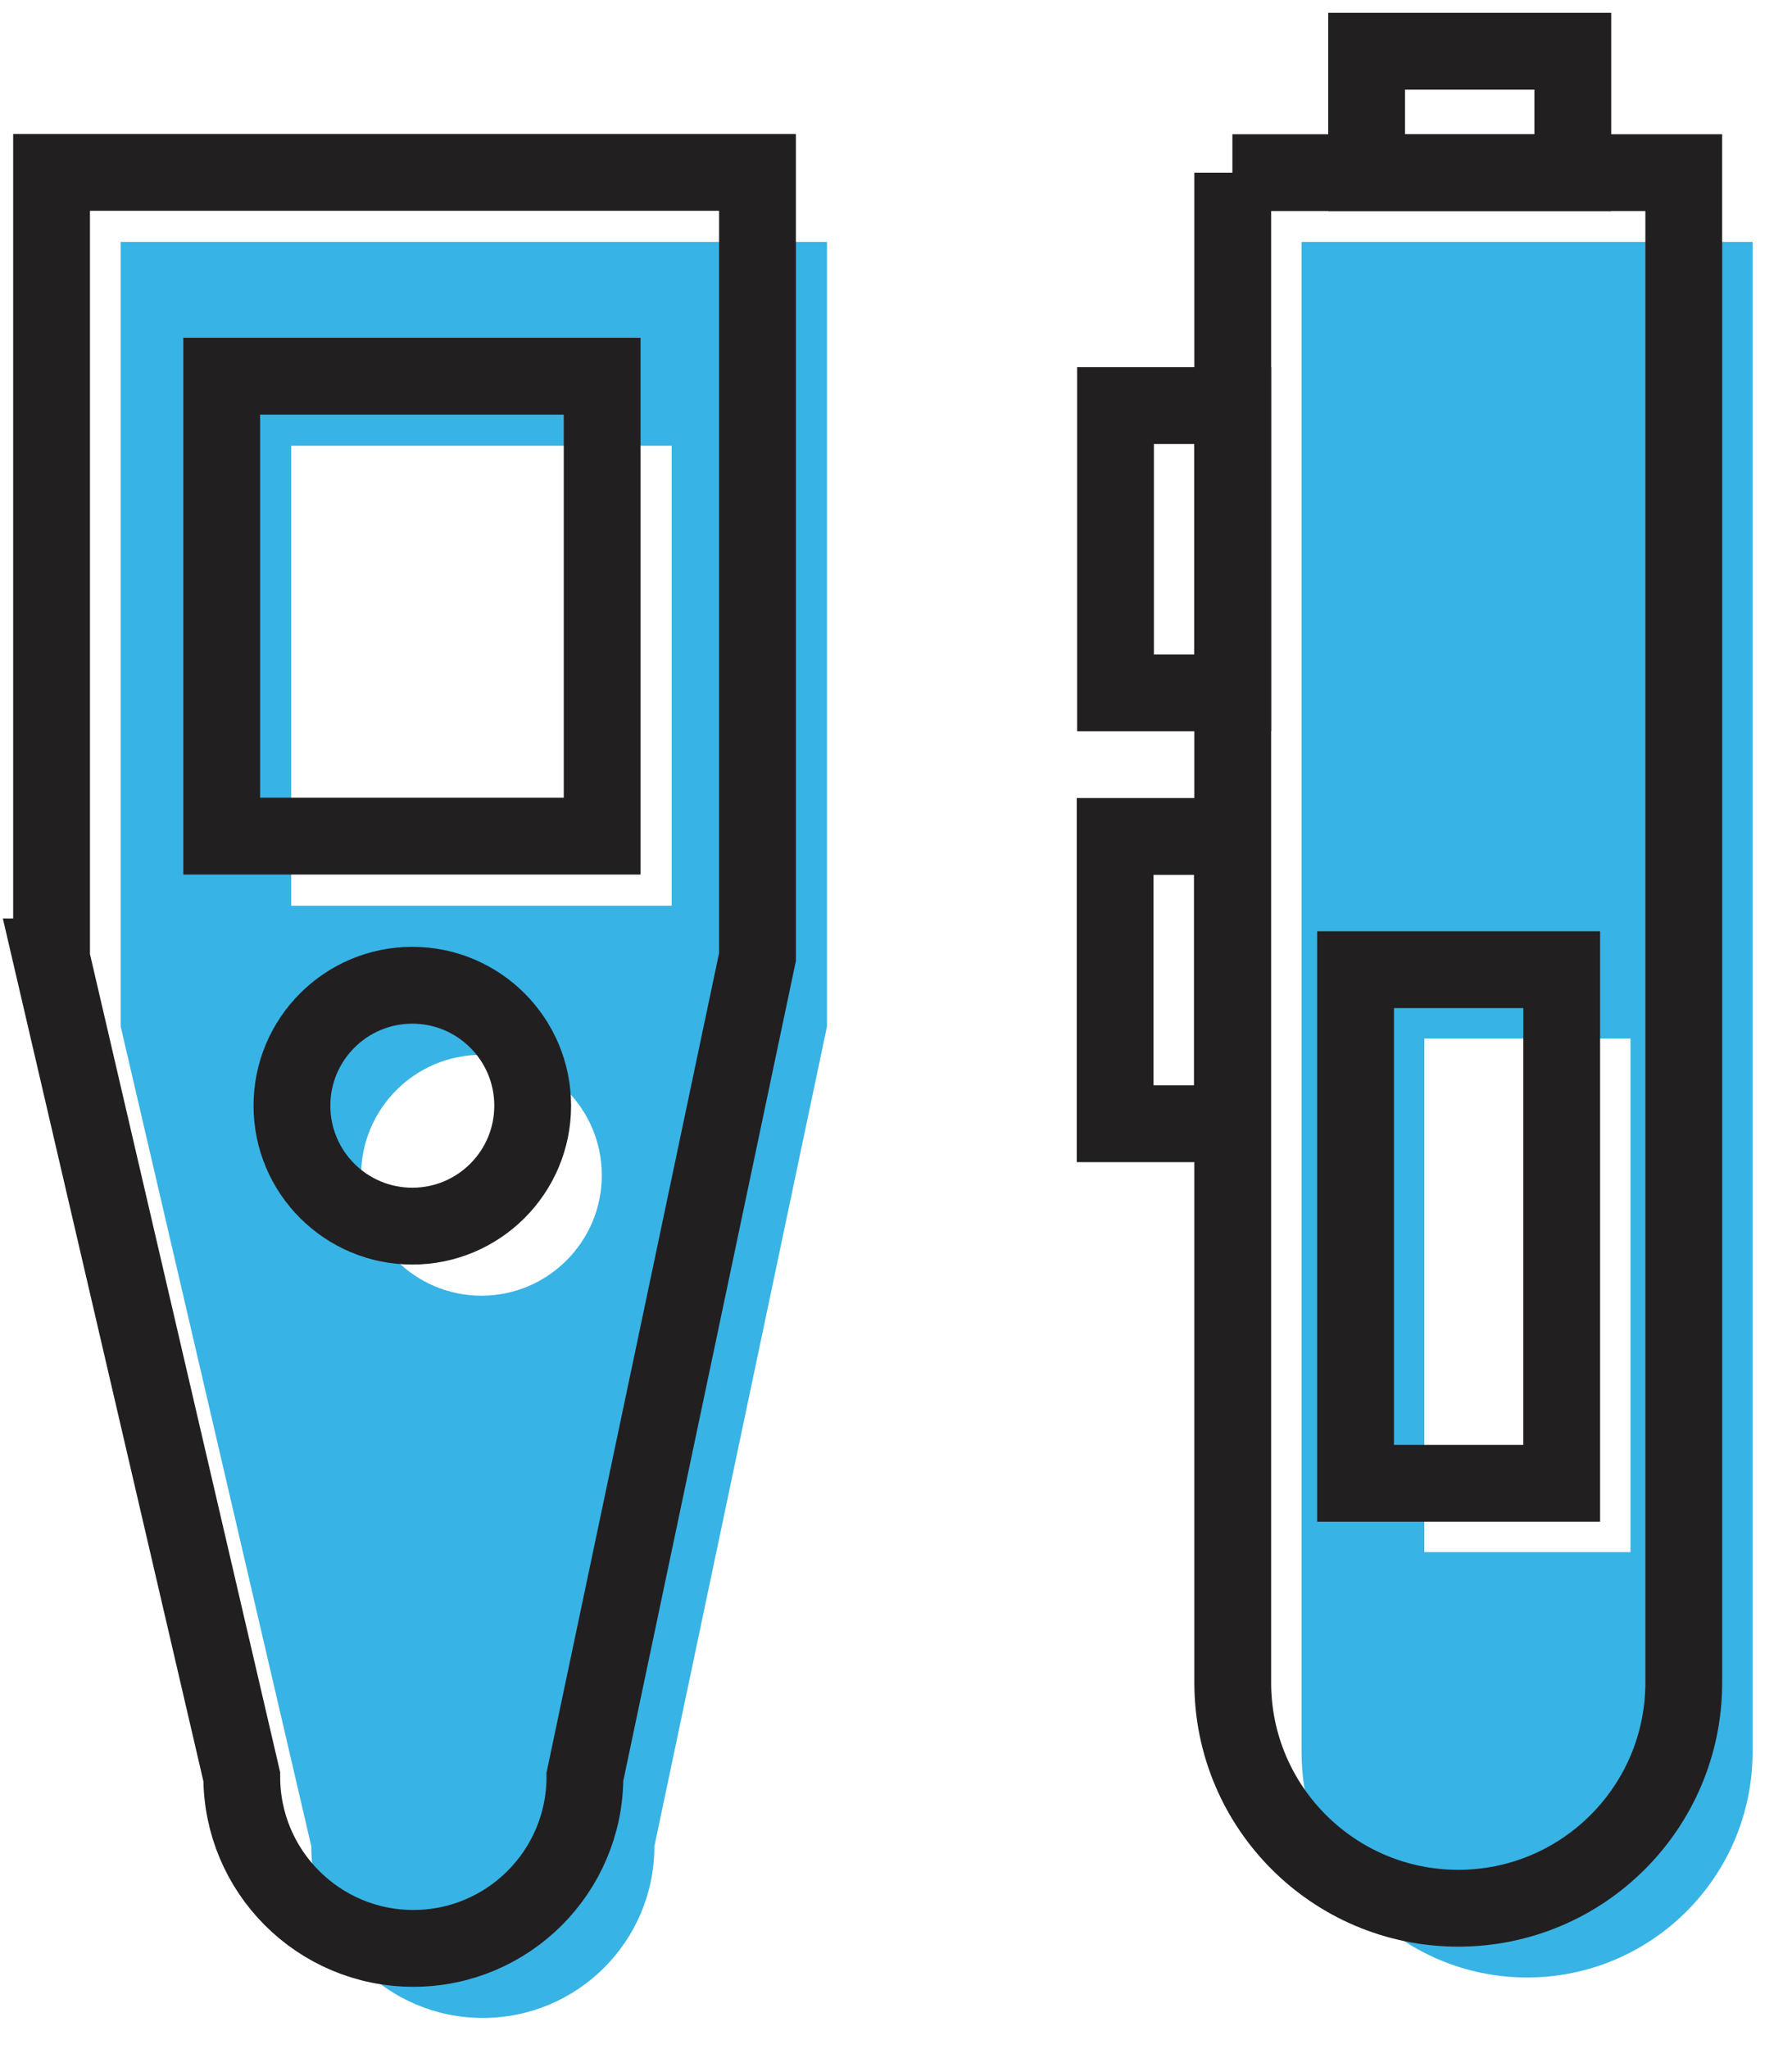
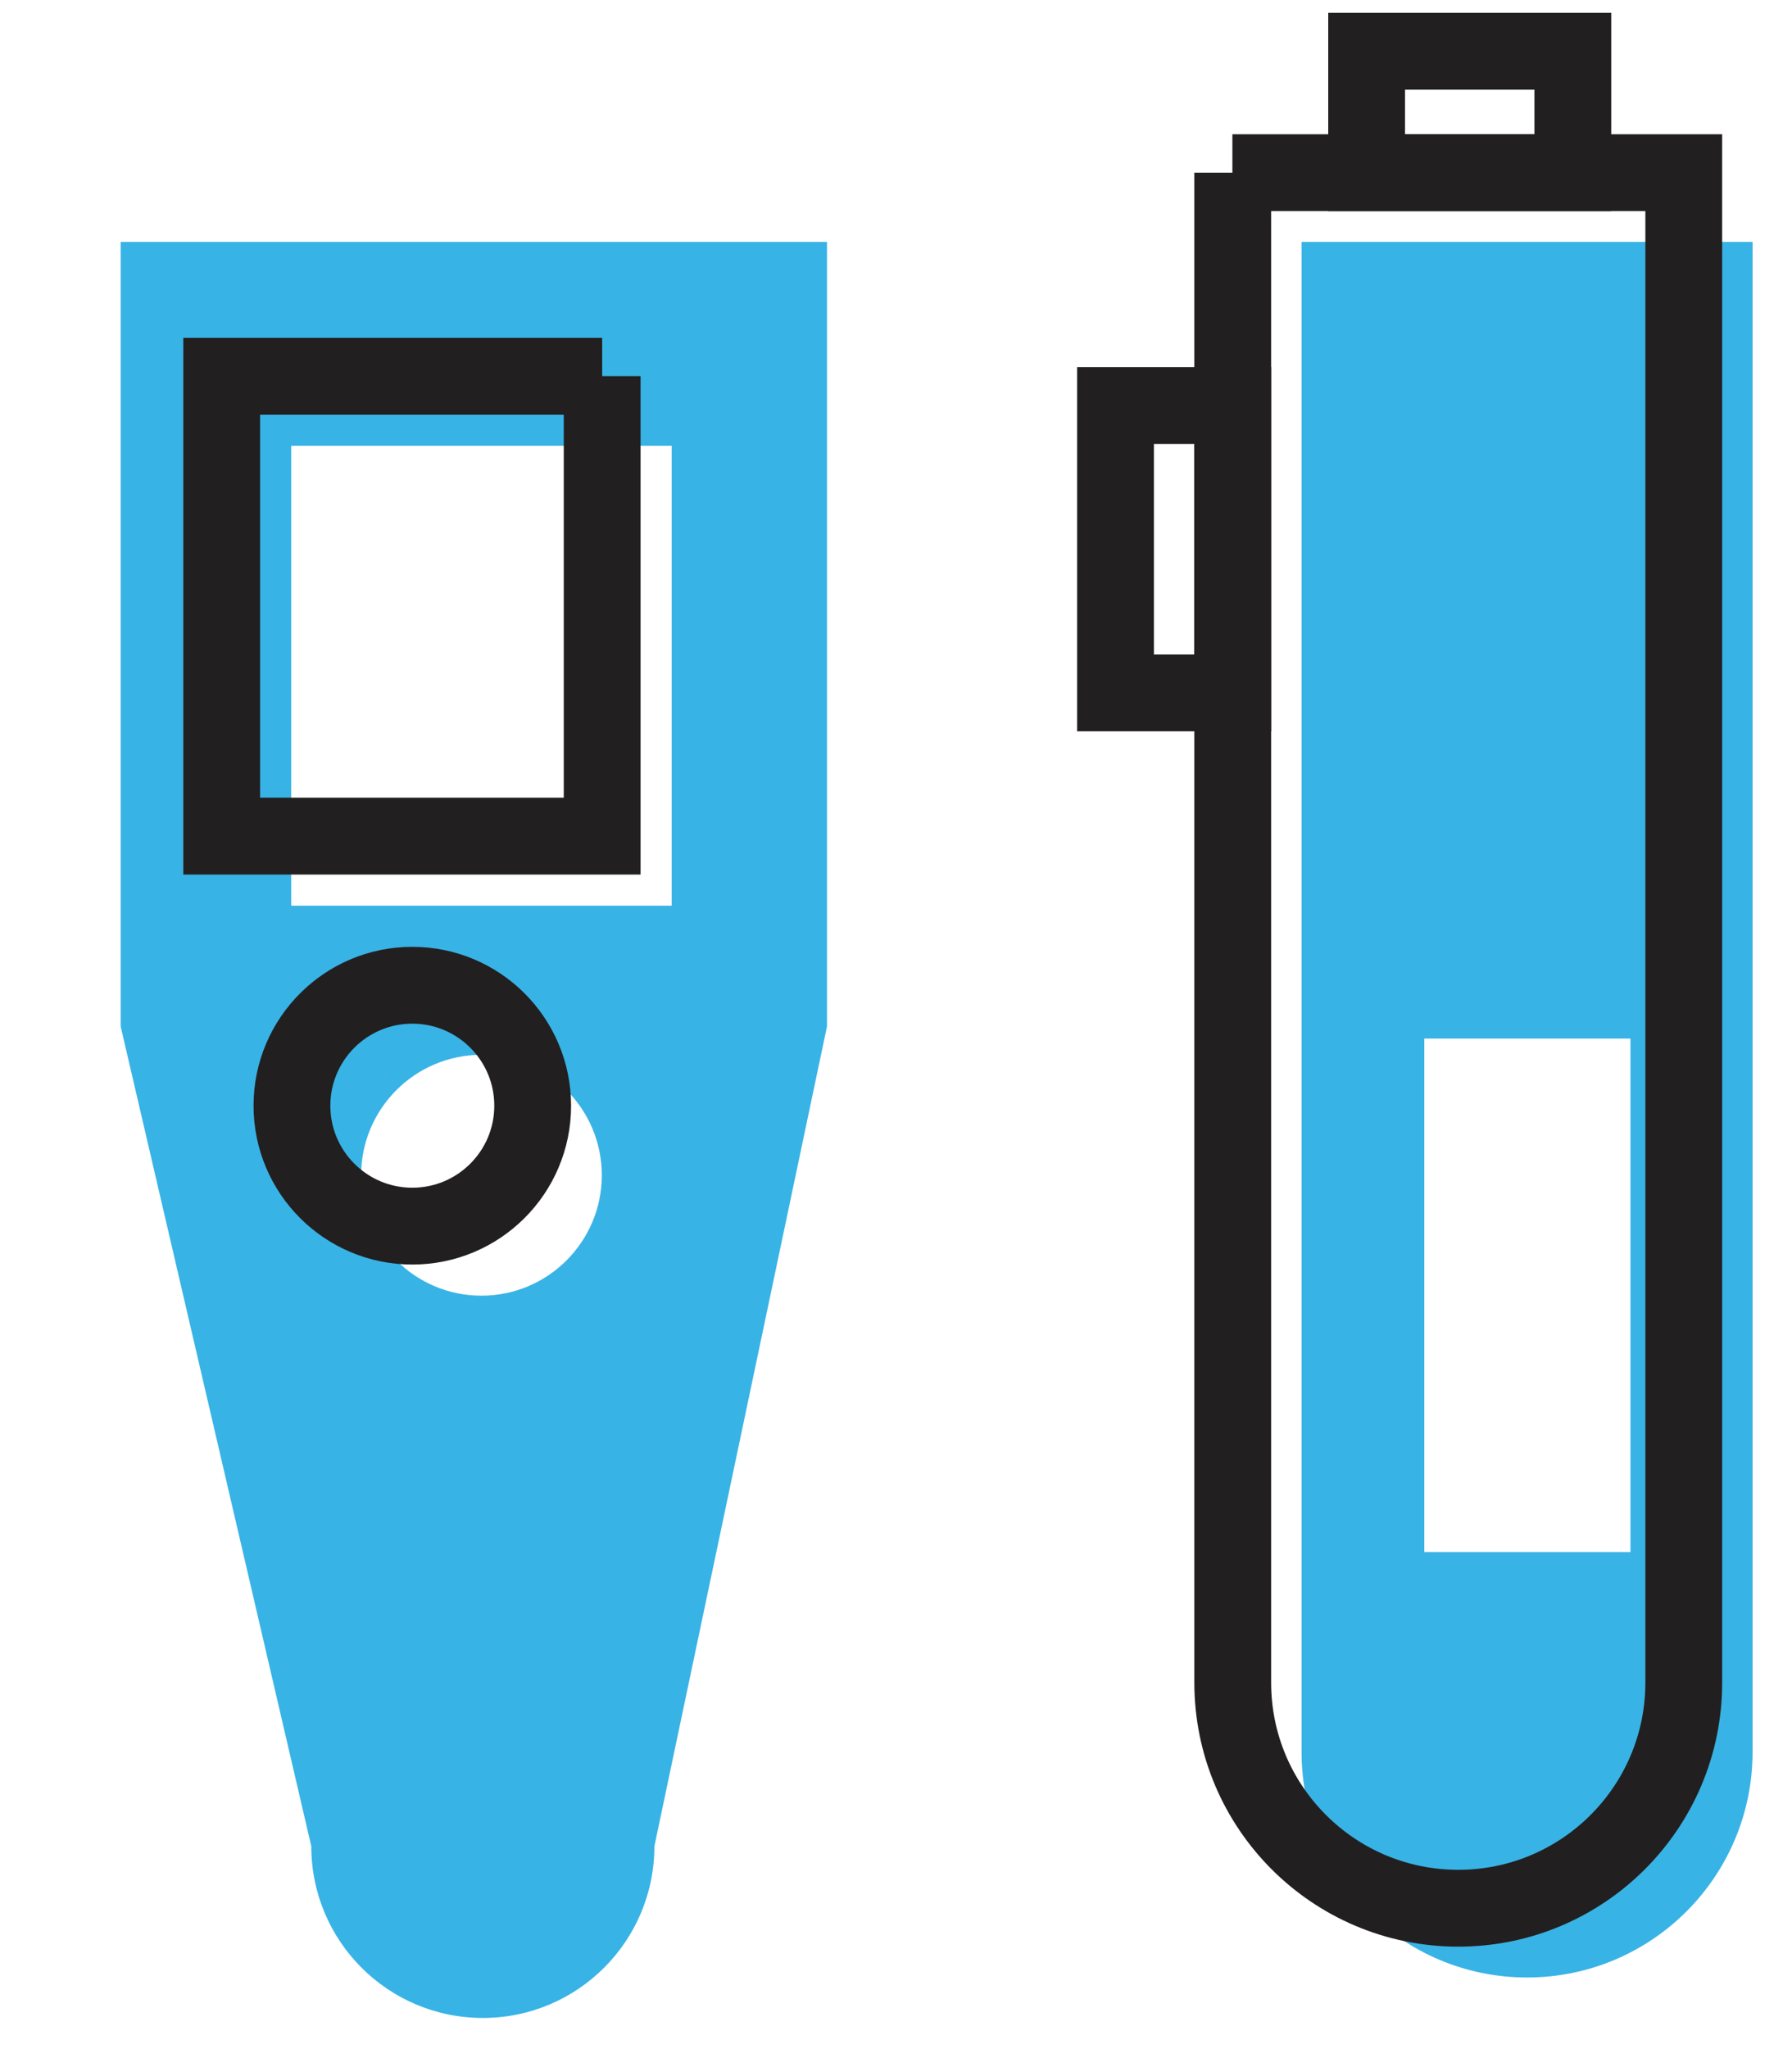
<svg xmlns="http://www.w3.org/2000/svg" width="35" height="40" viewBox="0 0 35 40" fill="none">
  <path d="M2.357 4.722V20.037L6.08 36.041C6.08 37.892 7.579 39.392 9.431 39.392C11.281 39.392 12.781 37.892 12.781 36.041L16.152 20.037V4.722H2.357ZM9.403 25.293C8.106 25.293 7.053 24.239 7.053 22.942C7.053 21.645 8.106 20.591 9.403 20.591C10.701 20.591 11.754 21.645 11.754 22.942C11.754 24.239 10.701 25.293 9.403 25.293ZM13.119 17.68H5.688V8.701H13.119V17.68Z" fill="#38B3E5" />
  <path d="M25.421 4.722V34.197C25.421 36.629 27.393 38.602 29.826 38.602C32.258 38.602 34.23 36.629 34.23 34.197V4.722H25.414H25.421ZM31.845 30.299H27.819V20.274H31.845V30.299Z" fill="#38B3E5" />
  <path d="M24.07 3.371H32.886V32.846C32.886 35.278 30.914 37.25 28.482 37.25C26.05 37.25 24.077 35.278 24.077 32.846V3.371H24.07Z" stroke="#221F20" stroke-width="1.5" stroke-miterlimit="10" />
-   <path d="M30.502 28.955V18.929H26.476V28.955H30.502Z" stroke="#221F20" stroke-width="1.5" stroke-miterlimit="10" />
  <path d="M30.719 3.371V1L26.692 1V3.371L30.719 3.371Z" stroke="#221F20" stroke-width="1.5" stroke-miterlimit="10" />
  <path d="M24.077 13.525V7.918H21.787V13.525H24.077Z" stroke="#221F20" stroke-width="1.5" stroke-miterlimit="10" />
-   <path d="M24.07 21.936V16.328H21.78V21.936H24.07Z" stroke="#221F20" stroke-width="1.5" stroke-miterlimit="10" />
-   <path d="M1.007 18.679V3.365H14.795V18.679L11.424 34.683C11.424 36.534 9.924 38.034 8.073 38.034C6.222 38.034 4.722 36.534 4.722 34.683L1 18.679H1.007Z" stroke="#221F20" stroke-width="1.5" stroke-miterlimit="10" />
-   <path d="M11.761 7.344H4.33V16.322H11.761V7.344Z" stroke="#221F20" stroke-width="1.5" stroke-miterlimit="10" />
+   <path d="M11.761 7.344H4.33V16.322H11.761V7.344" stroke="#221F20" stroke-width="1.5" stroke-miterlimit="10" />
  <path d="M8.053 23.935C9.351 23.935 10.404 22.883 10.404 21.584C10.404 20.286 9.351 19.233 8.053 19.233C6.755 19.233 5.702 20.286 5.702 21.584C5.702 22.883 6.755 23.935 8.053 23.935Z" stroke="#221F20" stroke-width="1.5" stroke-miterlimit="10" />
</svg>